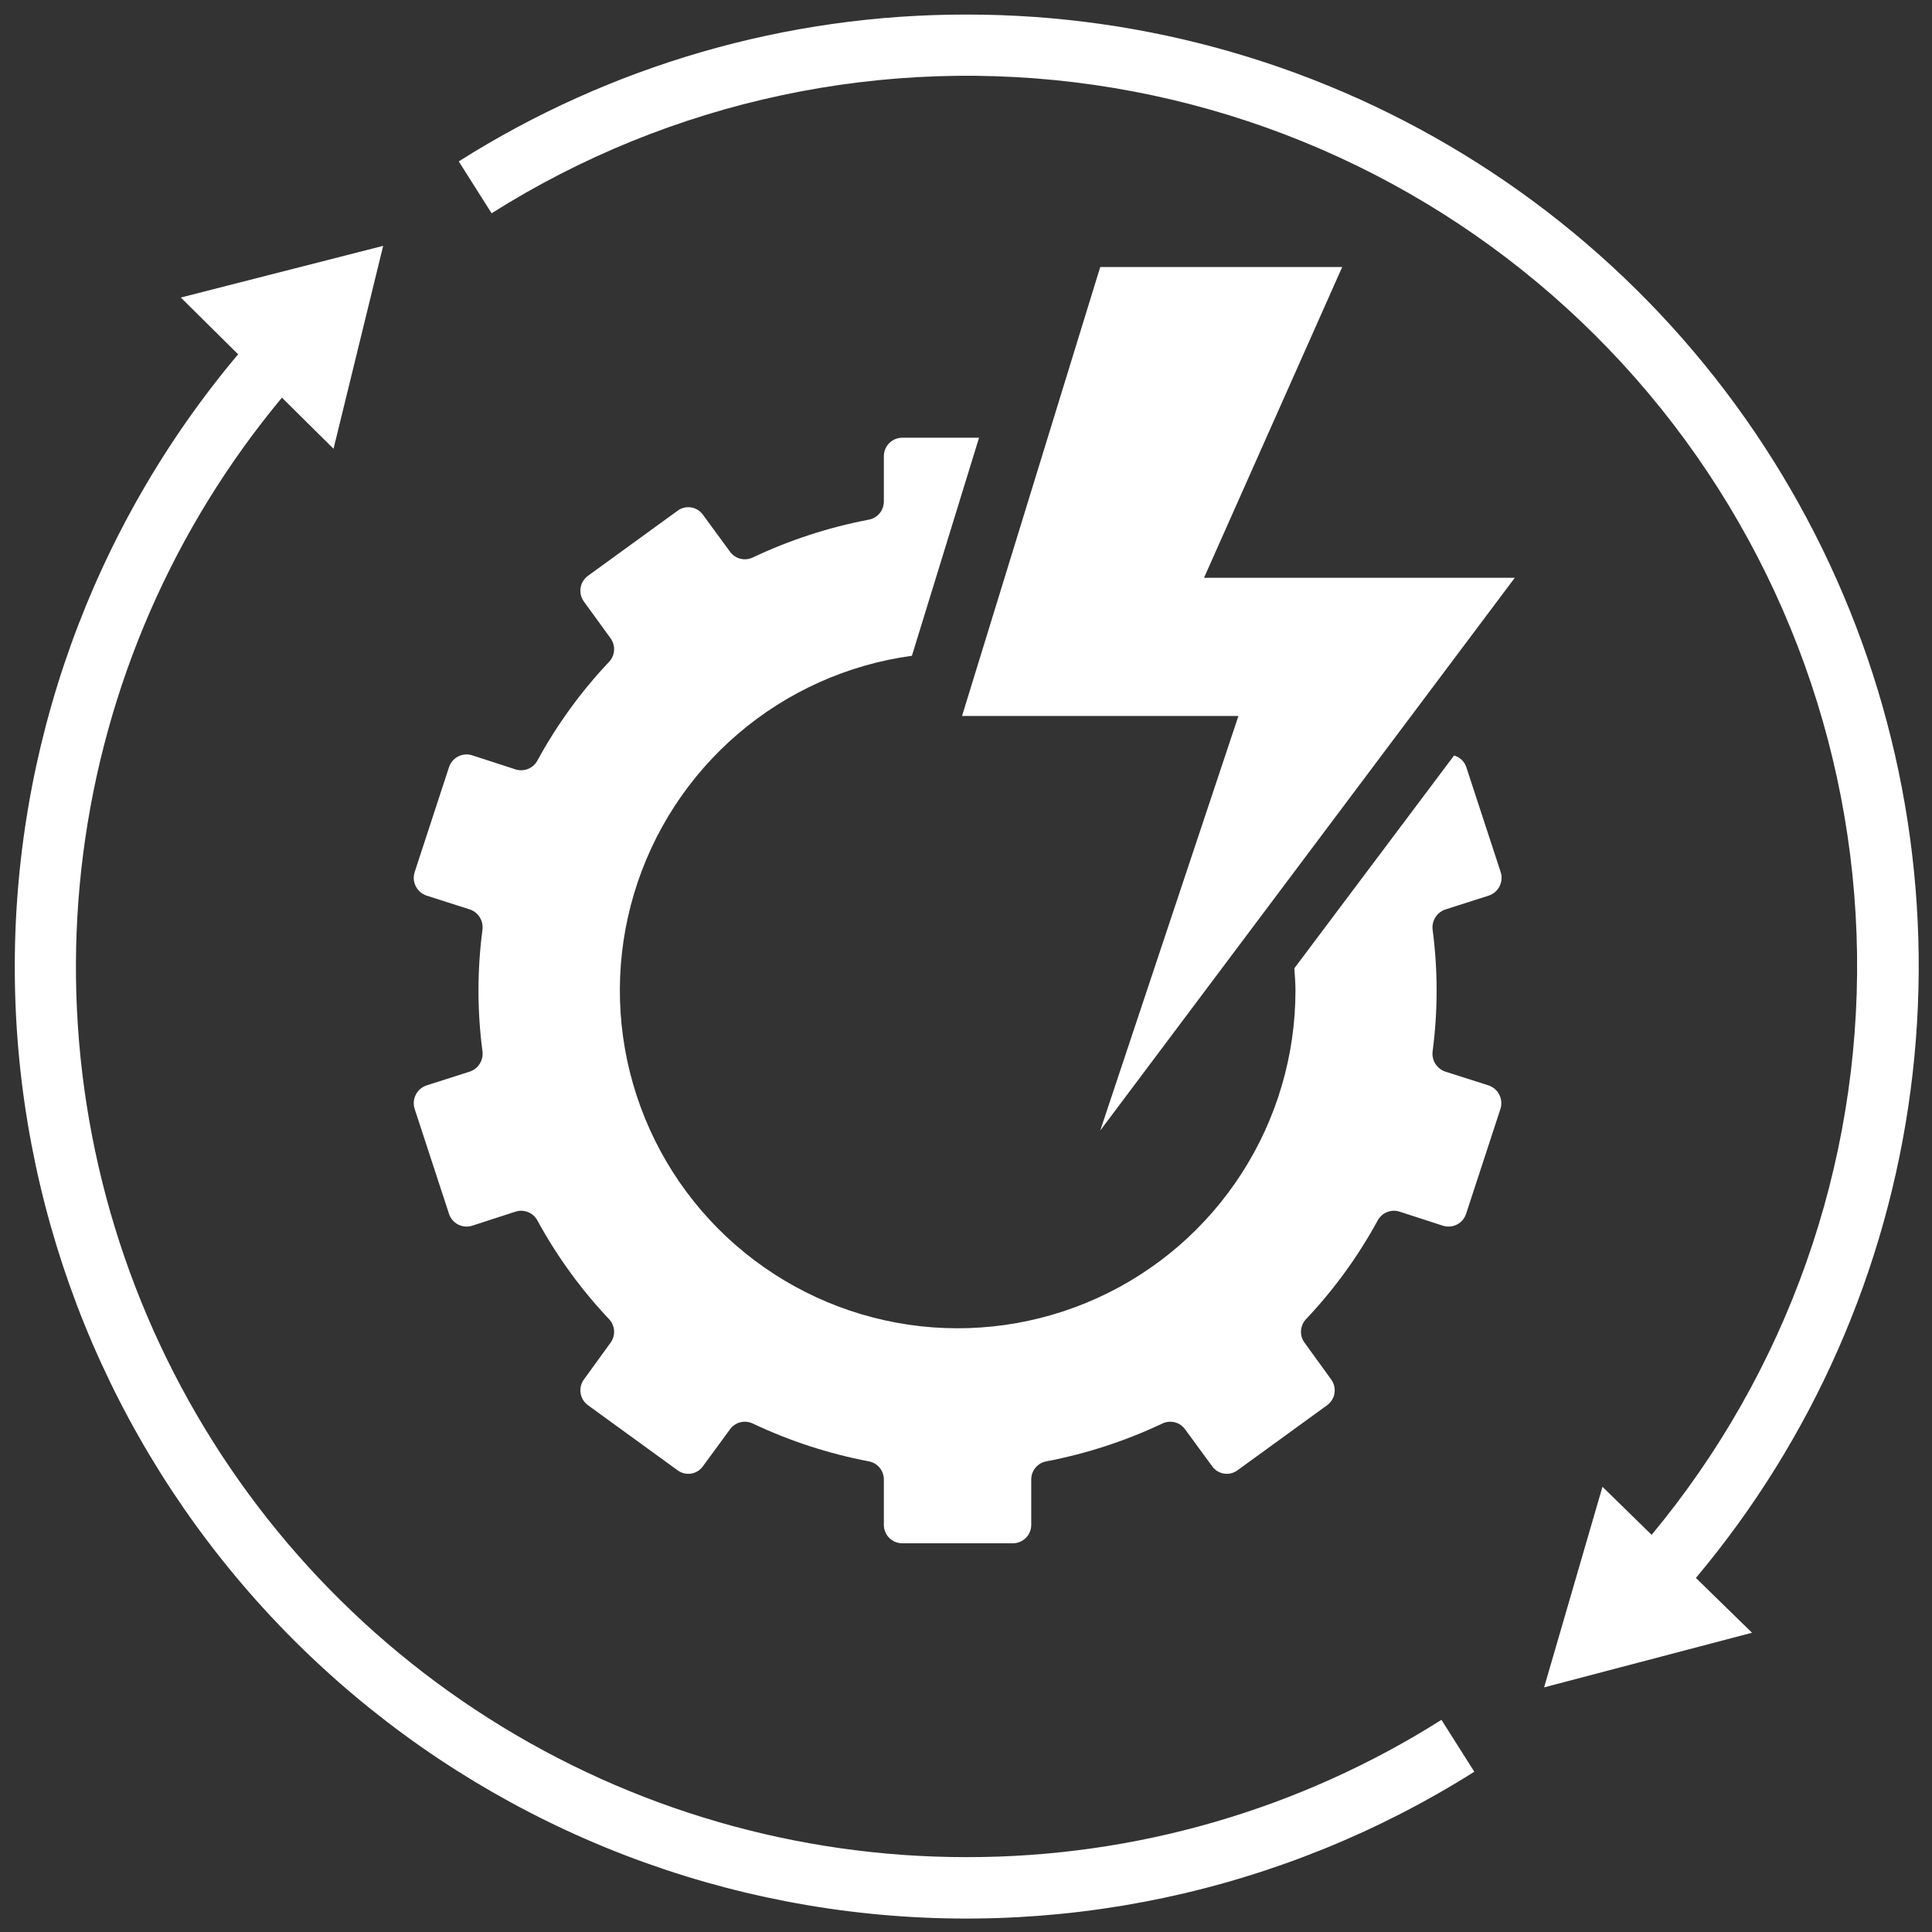
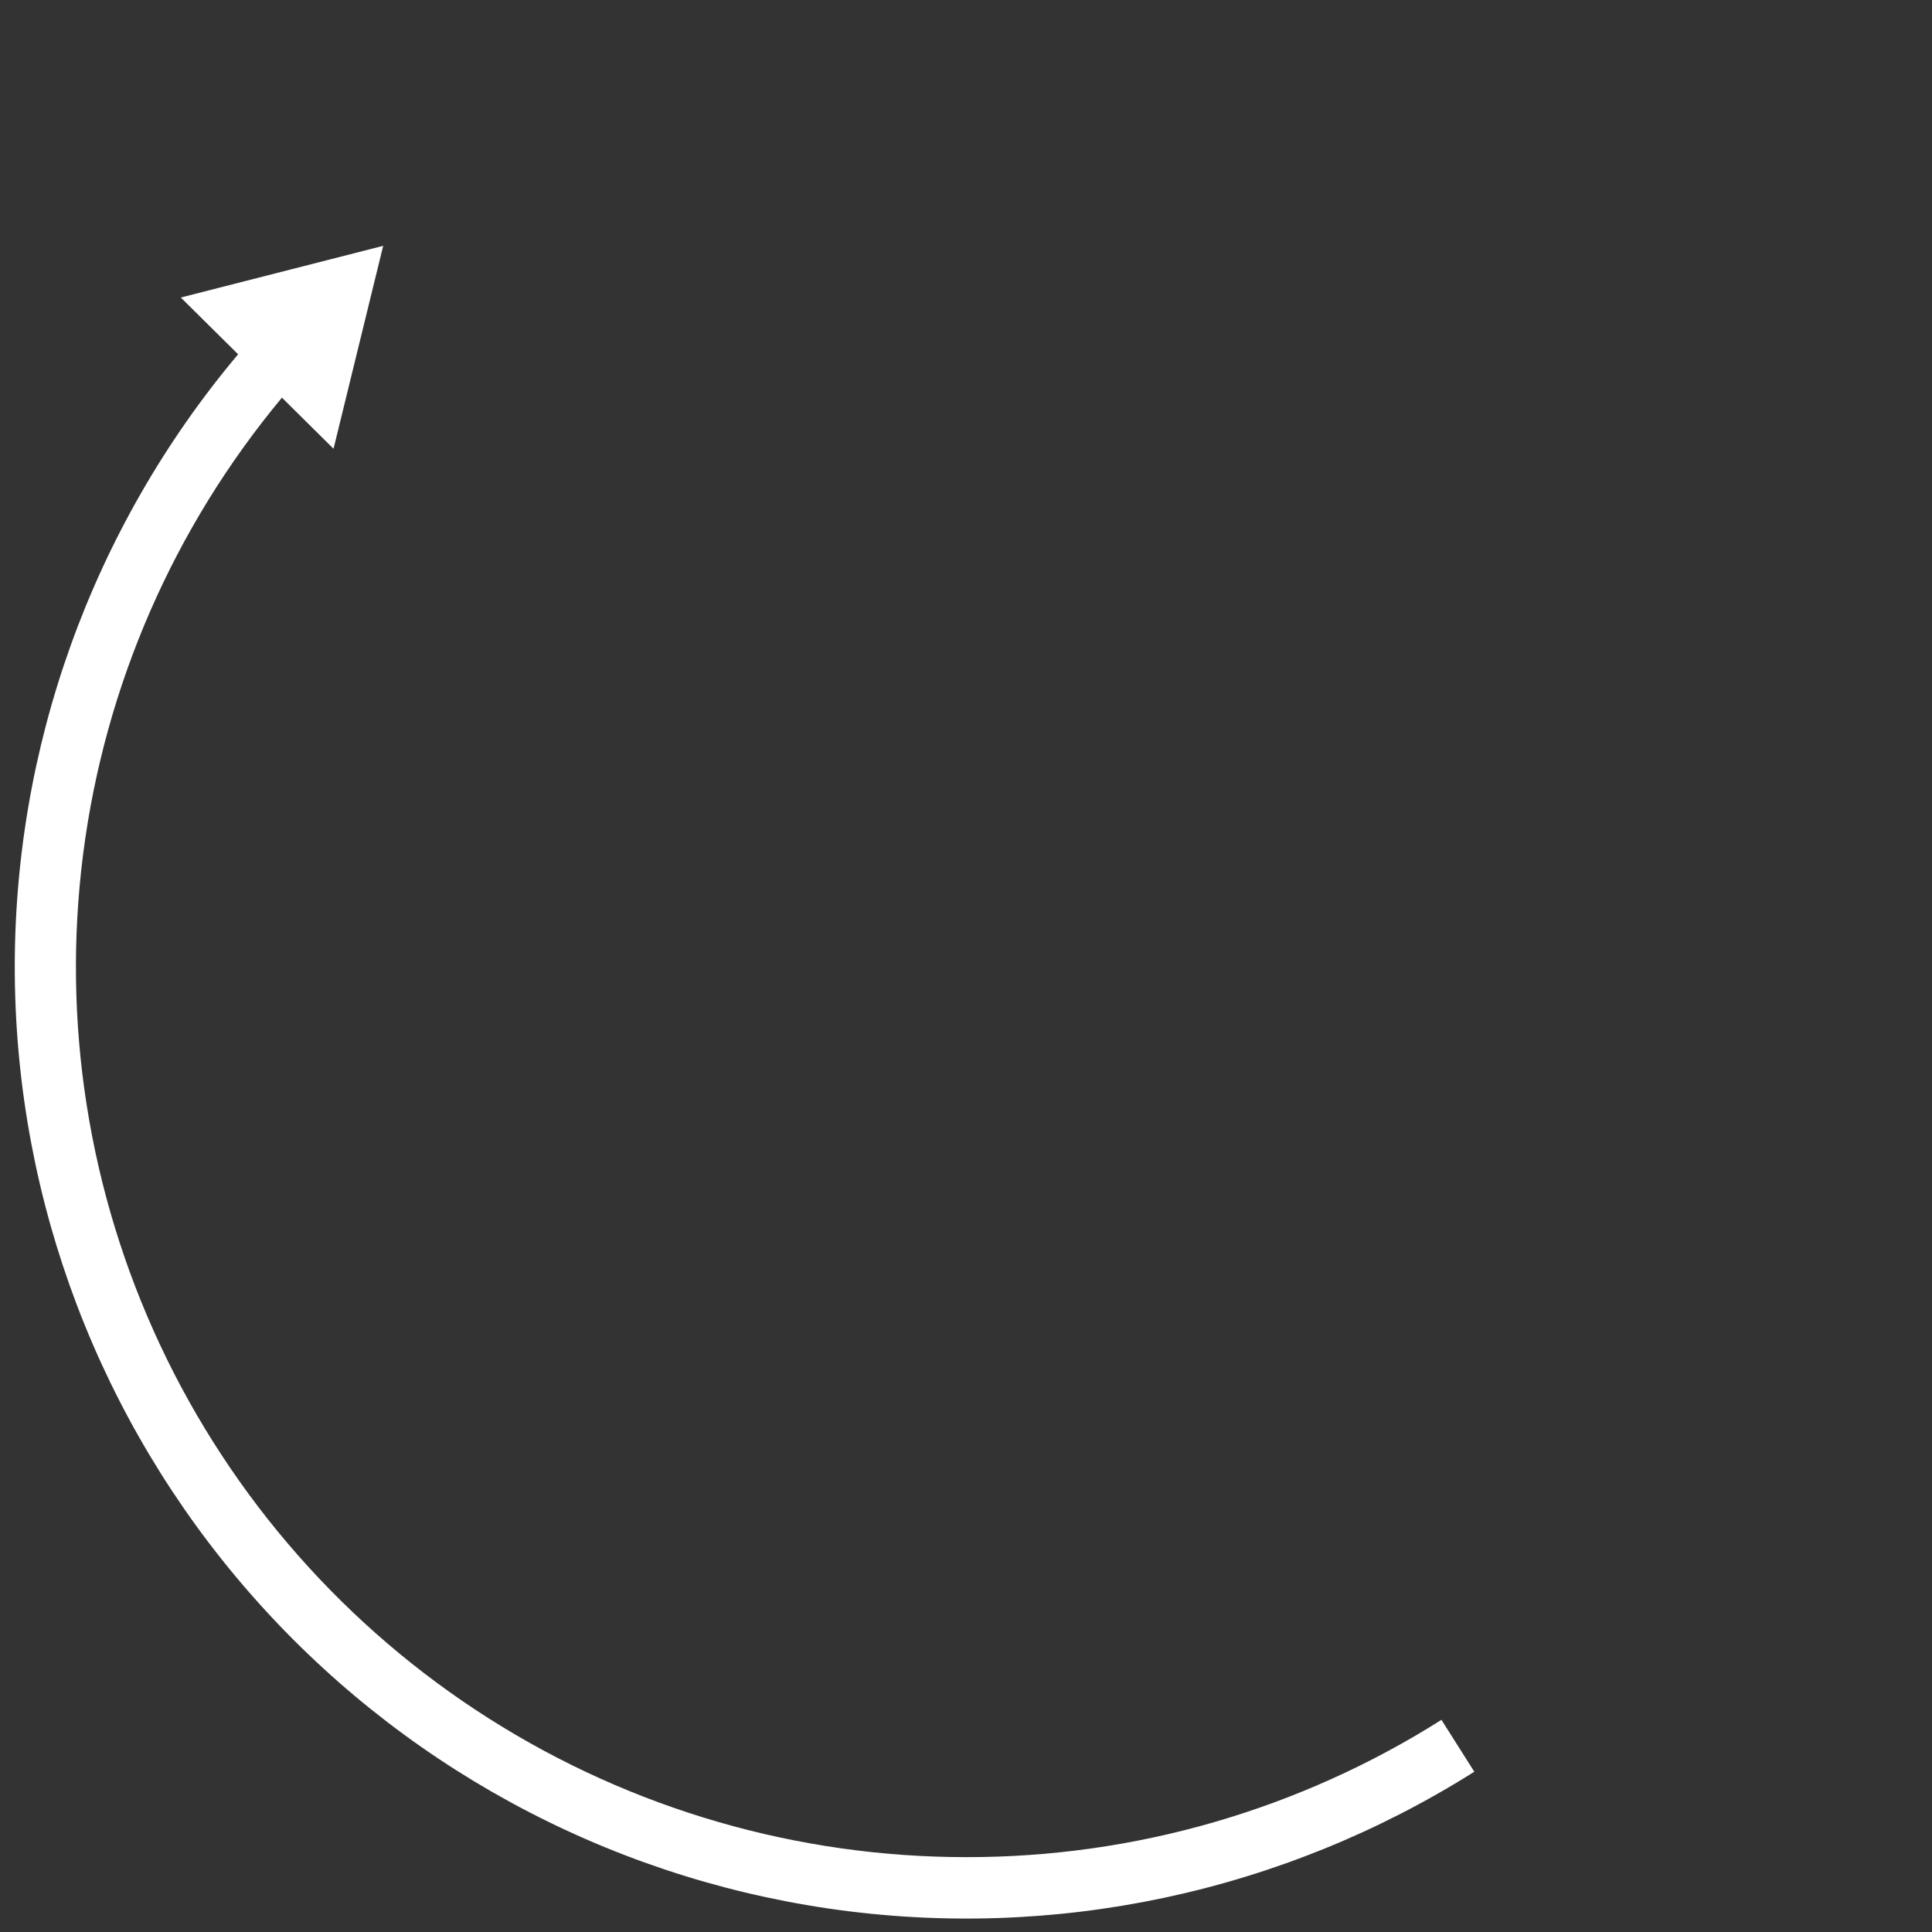
<svg xmlns="http://www.w3.org/2000/svg" width="69" height="69" viewBox="0 0 69 69" fill="none">
  <rect x="0" y="0" width="69" height="69" fill="#333333" stroke="none" />
  <path d="M34.519 66.326C28.477 66.33 22.559 64.612 17.458 61.373C12.358 58.134 8.286 53.508 5.72 48.038C3.155 42.568 2.201 36.48 2.971 30.487C3.741 24.495 6.204 18.846 10.069 14.202L11.912 16.027L13.685 8.78L6.457 10.626L8.504 12.653C3.285 18.859 0.456 26.727 0.529 34.836C0.601 42.944 3.571 50.76 8.901 56.871C14.23 62.983 21.57 66.987 29.593 68.162C37.617 69.336 45.796 67.603 52.654 63.276L51.48 61.423C46.406 64.633 40.523 66.334 34.519 66.326Z" fill="white" />
-   <path d="M34.519 0.52C28.099 0.512 21.809 2.331 16.384 5.764L17.557 7.617C23.957 3.575 31.59 1.95 39.082 3.033C46.574 4.115 53.433 7.836 58.427 13.525C63.42 19.214 66.22 26.498 66.323 34.068C66.425 41.637 63.823 48.994 58.986 54.816L57.231 53.099L55.147 60.263L62.572 58.312L60.568 56.355C64.73 51.398 67.39 45.357 68.235 38.94C69.08 32.524 68.075 26 65.339 20.135C62.603 14.27 58.249 9.308 52.789 5.834C47.329 2.359 40.99 0.515 34.519 0.52Z" fill="white" />
-   <path d="M47.936 9.536H39.294L34.358 25.571H44.229L39.294 40.377L54.1 20.635H43.001L47.936 9.536Z" fill="white" />
-   <path d="M51.624 32.48L53.17 31.986C53.336 31.931 53.474 31.813 53.554 31.657C53.634 31.501 53.65 31.32 53.598 31.153L52.369 27.402C52.337 27.301 52.279 27.21 52.203 27.137C52.126 27.063 52.033 27.01 51.931 26.982L46.227 34.581C46.244 34.844 46.267 35.107 46.267 35.375C46.267 37.692 45.599 39.959 44.345 41.906C43.091 43.854 41.303 45.399 39.194 46.357C37.085 47.316 34.745 47.647 32.453 47.311C30.162 46.975 28.015 45.987 26.27 44.464C24.524 42.941 23.255 40.947 22.612 38.722C21.969 36.497 21.98 34.133 22.645 31.914C23.309 29.695 24.598 27.714 26.357 26.208C28.117 24.702 30.273 23.734 32.568 23.421L34.966 15.633H32.224C32.049 15.633 31.882 15.703 31.759 15.826C31.635 15.95 31.566 16.117 31.566 16.291V17.915C31.565 18.07 31.51 18.22 31.41 18.338C31.309 18.457 31.17 18.536 31.017 18.562C29.588 18.835 28.198 19.288 26.883 19.911C26.744 19.977 26.587 19.992 26.439 19.954C26.29 19.916 26.16 19.827 26.071 19.702L25.106 18.386C25.056 18.316 24.993 18.256 24.92 18.211C24.847 18.165 24.766 18.135 24.681 18.122C24.596 18.108 24.509 18.113 24.426 18.133C24.342 18.154 24.264 18.192 24.195 18.244L20.993 20.569C20.855 20.672 20.762 20.825 20.736 20.995C20.709 21.165 20.75 21.339 20.85 21.479L21.805 22.795C21.896 22.92 21.941 23.073 21.931 23.228C21.921 23.382 21.857 23.528 21.75 23.64C20.75 24.698 19.891 25.882 19.194 27.16C19.122 27.296 19.005 27.402 18.862 27.46C18.72 27.518 18.562 27.525 18.415 27.479L16.858 26.974C16.692 26.922 16.513 26.938 16.359 27.018C16.204 27.099 16.088 27.236 16.035 27.402L14.807 31.153C14.755 31.32 14.771 31.501 14.851 31.657C14.931 31.813 15.069 31.931 15.235 31.986L16.781 32.48C16.928 32.53 17.053 32.63 17.135 32.762C17.217 32.894 17.251 33.05 17.231 33.204C17.041 34.645 17.041 36.105 17.231 37.547C17.251 37.701 17.217 37.857 17.135 37.989C17.053 38.121 16.928 38.22 16.781 38.271L15.235 38.764C15.069 38.82 14.931 38.938 14.851 39.094C14.771 39.25 14.755 39.431 14.807 39.598L16.035 43.349C16.088 43.514 16.204 43.652 16.359 43.732C16.513 43.812 16.692 43.828 16.858 43.777L18.415 43.272C18.562 43.226 18.72 43.232 18.862 43.291C19.005 43.349 19.122 43.455 19.194 43.59C19.891 44.869 20.75 46.052 21.75 47.111C21.857 47.223 21.921 47.369 21.931 47.523C21.941 47.678 21.896 47.831 21.805 47.955L20.85 49.272C20.75 49.412 20.709 49.586 20.736 49.756C20.762 49.926 20.855 50.079 20.993 50.182L24.195 52.507C24.264 52.559 24.342 52.596 24.426 52.617C24.509 52.638 24.596 52.642 24.681 52.629C24.766 52.616 24.847 52.585 24.92 52.54C24.993 52.494 25.056 52.435 25.106 52.364L26.071 51.048C26.16 50.924 26.29 50.834 26.439 50.796C26.587 50.758 26.744 50.774 26.883 50.84C28.198 51.462 29.588 51.916 31.017 52.189C31.17 52.215 31.309 52.294 31.41 52.412C31.51 52.531 31.565 52.681 31.566 52.836V54.459C31.566 54.634 31.635 54.801 31.759 54.925C31.882 55.048 32.049 55.117 32.224 55.117H36.172C36.347 55.117 36.514 55.048 36.638 54.925C36.761 54.801 36.83 54.634 36.83 54.459V52.836C36.831 52.681 36.886 52.531 36.986 52.412C37.087 52.294 37.226 52.215 37.379 52.189C38.808 51.916 40.198 51.462 41.514 50.84C41.652 50.774 41.809 50.758 41.957 50.796C42.106 50.834 42.236 50.924 42.325 51.048L43.29 52.364C43.34 52.435 43.403 52.494 43.476 52.54C43.549 52.585 43.63 52.616 43.715 52.629C43.8 52.642 43.887 52.638 43.97 52.617C44.054 52.596 44.132 52.559 44.201 52.507L47.403 50.182C47.541 50.079 47.634 49.926 47.66 49.756C47.687 49.586 47.646 49.412 47.546 49.272L46.592 47.955C46.5 47.831 46.455 47.678 46.465 47.523C46.475 47.369 46.539 47.223 46.646 47.111C47.646 46.052 48.505 44.869 49.202 43.59C49.274 43.455 49.392 43.349 49.534 43.291C49.676 43.232 49.834 43.226 49.981 43.272L51.538 43.777C51.704 43.828 51.883 43.812 52.037 43.732C52.191 43.652 52.308 43.514 52.361 43.349L53.589 39.598C53.641 39.431 53.625 39.25 53.545 39.094C53.465 38.938 53.328 38.82 53.161 38.764L51.615 38.271C51.468 38.22 51.343 38.121 51.261 37.989C51.179 37.857 51.145 37.701 51.165 37.547C51.355 36.105 51.355 34.645 51.165 33.204C51.146 33.049 51.181 32.892 51.265 32.76C51.348 32.628 51.475 32.529 51.624 32.48Z" fill="white" />
</svg>